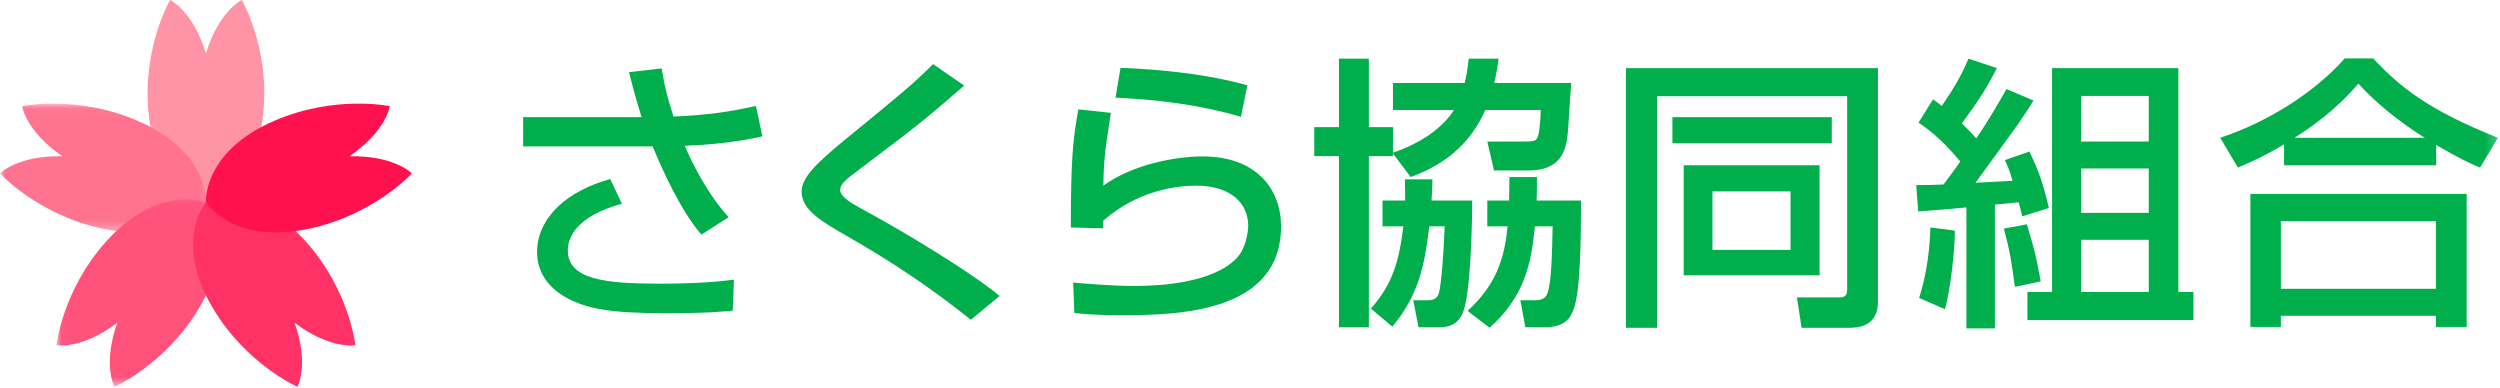
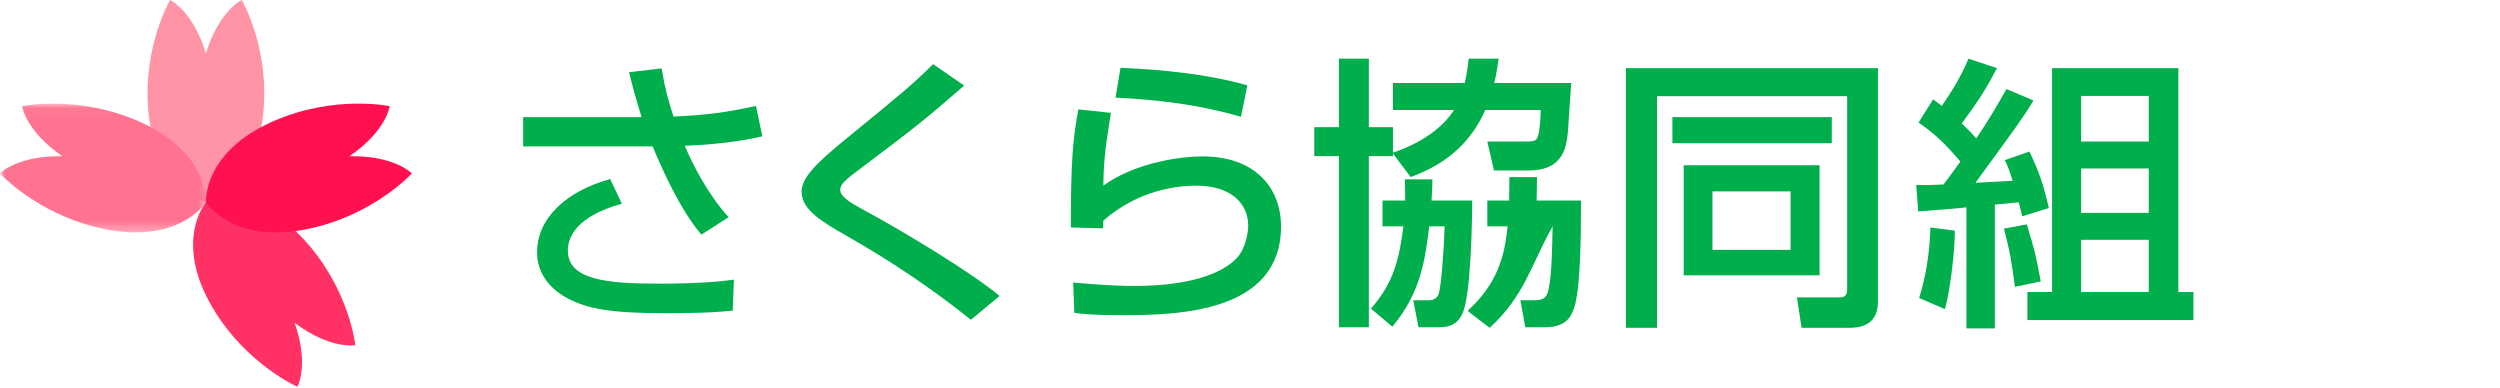
<svg xmlns="http://www.w3.org/2000/svg" xmlns:xlink="http://www.w3.org/1999/xlink" width="245px" height="38px" viewBox="0 0 245 38" version="1.1">
  <title>logo</title>
  <desc>Created with Sketch.</desc>
  <defs>
    <polygon id="path-1" points="0 0.047 20.185 0.047 20.185 12.667 0 12.667" />
-     <polygon id="path-3" points="0.041 0.089 15.941 0.089 15.941 18.457 0.041 18.457" />
    <polygon id="path-5" points="0 37.902 244.805 37.902 244.805 0 0 0" />
  </defs>
  <g id="Symbols" stroke="none" stroke-width="1" fill="none" fill-rule="evenodd">
    <g id="HEADER" transform="translate(-222, -33)">
      <g id="header">
        <g id="logo" transform="translate(222, 33)">
          <g id="Page-1">
            <path d="M23.692,0 C23.692,0 21.459,1.045 20.182,5.231 C18.905,1.045 16.672,0 16.672,0 C16.672,0 13.923,4.687 14.558,11.059 C15.312,18.637 20.182,19.826 20.182,19.826 C20.182,19.826 25.052,18.637 25.806,11.059 C26.44,4.687 23.692,0 23.692,0" id="Fill-1" fill="#FF94A6" />
            <g id="Group-5" transform="translate(0, 10.108)">
              <mask id="mask-2" fill="white">
                <use xlink:href="#path-1" />
              </mask>
              <g id="Clip-4" />
              <path d="M2.169,0.296 C2.169,0.296 2.485,2.715 6.124,5.208 C1.696,5.113 -4.39856373e-05,6.887 -4.39856373e-05,6.887 C-4.39856373e-05,6.887 3.666,10.917 9.999,12.29 C17.532,13.924 20.182,9.718 20.182,9.718 C20.182,9.718 20.541,4.777 13.475,1.727 C7.534,-0.837 2.169,0.296 2.169,0.296" id="Fill-3" fill="#FF7390" mask="url(#mask-2)" />
            </g>
            <g id="Group-8" transform="translate(5.498, 19.445)">
              <mask id="mask-4" fill="white">
                <use xlink:href="#path-3" />
              </mask>
              <g id="Clip-7" />
              <path d="M0.041,14.383 C0.041,14.383 2.47,14.834 5.995,12.188 C4.536,16.316 5.72,18.457 5.72,18.457 C5.72,18.457 10.735,16.26 14.015,10.738 C17.916,4.169 14.684,0.381 14.684,0.381 C14.684,0.381 10.036,-1.483 4.914,4.209 C0.608,8.996 0.041,14.383 0.041,14.383" id="Fill-6" fill="#FF527B" mask="url(#mask-4)" />
            </g>
            <path d="M29.145,37.902 C29.145,37.902 30.33,35.762 28.871,31.633 C32.396,34.279 34.824,33.828 34.824,33.828 C34.824,33.828 34.258,28.441 29.952,23.655 C24.83,17.962 20.182,19.826 20.182,19.826 C20.182,19.826 16.95,23.614 20.851,30.183 C24.131,35.705 29.145,37.902 29.145,37.902" id="Fill-9" fill="#FF3165" />
            <path d="M40.364,16.995 C40.364,16.995 38.668,15.222 34.24,15.316 C37.879,12.823 38.195,10.404 38.195,10.404 C38.195,10.404 32.83,9.271 26.889,11.835 C19.823,14.885 20.182,19.826 20.182,19.826 C20.182,19.826 22.832,24.032 30.365,22.398 C36.698,21.025 40.364,16.995 40.364,16.995" id="Fill-11" fill="#FF104F" />
            <path d="M60.941,19.962 C56.502,21.198 55.649,23.221 55.649,24.541 C55.649,27.378 59.262,27.8 64.611,27.8 C68.651,27.8 70.898,27.547 71.923,27.406 L71.809,30.44 C70.898,30.524 69.618,30.693 65.151,30.693 C59.603,30.693 57.47,30.215 55.563,29.204 C53.629,28.165 52.633,26.535 52.633,24.738 C52.633,21.311 55.592,18.698 59.802,17.546 L60.941,19.962 Z M64.838,6.704 C65.208,8.895 65.464,9.709 66.005,11.423 C69.305,11.282 71.382,10.974 74.085,10.384 L74.711,13.361 C73.715,13.586 71.297,14.12 67.114,14.288 C67.769,15.889 69.39,19.12 71.41,21.283 L68.736,22.996 C66.631,20.524 64.838,16.479 63.956,14.344 L51.268,14.344 L51.268,11.479 L62.875,11.479 C62.135,9.092 61.851,7.912 61.652,7.069 L64.838,6.704 Z" id="Fill-13" fill="#00AF4B" />
            <path d="M95.142,31.339 C91.302,28.249 87.205,25.524 82.909,23.08 C80.604,21.76 78.556,20.58 78.556,18.783 C78.556,17.406 79.979,16.002 82.937,13.586 C88.685,8.895 89.452,8.249 91.444,6.283 L94.488,8.389 C90.477,11.872 89.851,12.35 84.303,16.536 C82.909,17.575 82.34,18.024 82.34,18.614 C82.34,19.316 83.62,20.019 84.445,20.468 C88.628,22.715 95.37,26.816 97.959,29.008 L95.142,31.339 Z" id="Fill-15" fill="#00AF4B" />
            <path d="M121.614,11.451 C117.631,10.271 113.478,9.766 109.324,9.569 L109.807,6.648 C111.202,6.704 117.205,6.928 122.241,8.361 L121.614,11.451 Z M108.869,11.058 C108.385,14.148 108.157,15.524 108.129,18.193 C111.003,16.086 115.299,15.328 117.859,15.328 C123.009,15.328 125.541,18.417 125.541,22.182 C125.541,30.609 115.554,30.89 109.893,30.89 C107.105,30.89 105.995,30.749 105.284,30.665 L105.17,27.687 C106.166,27.771 108.783,28.024 111.202,28.024 C113.677,28.024 118.883,27.743 121.216,25.271 C122.098,24.345 122.325,22.687 122.325,22.125 C122.325,19.906 120.59,18.193 117.233,18.193 C115.327,18.193 111.514,18.642 108.129,21.62 C108.1,21.929 108.1,22.069 108.1,22.378 L104.942,22.294 C104.942,15.692 105.142,13.586 105.682,10.721 L108.869,11.058 Z" id="Fill-17" fill="#00AF4B" />
-             <path d="M147.89,19.653 C147.918,18.389 147.918,17.996 147.918,17.35 L150.621,17.35 C150.621,18.08 150.621,18.249 150.592,19.653 L154.945,19.653 C154.945,28.895 154.376,30.075 153.978,30.833 C153.494,31.788 152.47,32.069 151.446,32.069 L149.483,32.069 L148.999,29.429 L150.223,29.429 C150.877,29.429 151.417,29.372 151.645,28.755 C152.044,27.631 152.1,24.962 152.157,22.182 L150.422,22.182 C150.052,25.917 149.398,29.036 145.984,32.125 L143.821,30.468 C146.695,27.828 147.434,25.271 147.748,22.182 L145.756,22.182 L145.756,19.653 L147.89,19.653 Z M137.704,19.653 C137.704,18.811 137.704,18.361 137.676,17.575 L140.379,17.575 C140.379,18.193 140.35,18.698 140.293,19.653 L144.277,19.653 C144.277,21.76 144.134,29.092 143.309,30.749 C143.11,31.17 142.655,32.069 141.119,32.069 L139.013,32.069 L138.501,29.429 L139.781,29.429 C140.208,29.429 140.777,29.429 141.005,28.755 C141.232,28.024 141.488,24.822 141.574,22.182 L140.066,22.182 C139.667,25.384 139.269,28.642 136.452,32.013 L134.347,30.243 C136.595,27.715 137.136,25.328 137.534,22.182 L135.485,22.182 L135.485,19.653 L137.704,19.653 Z M145.557,10.777 C144.248,13.754 141.972,16.002 138.245,17.35 L136.509,15.047 L136.509,15.299 L134.148,15.299 L134.148,32.069 L131.217,32.069 L131.217,15.299 L128.799,15.299 L128.799,12.462 L131.217,12.462 L131.217,5.749 L134.148,5.749 L134.148,12.462 L136.509,12.462 L136.509,14.962 C139.895,13.811 141.687,12.069 142.484,10.777 L136.509,10.777 L136.509,8.136 L143.537,8.136 C143.793,7.125 143.85,6.395 143.935,5.749 L146.866,5.749 C146.752,6.451 146.666,7.209 146.439,8.136 L153.978,8.136 C153.921,8.811 153.722,12.069 153.665,12.799 C153.523,14.26 153.324,16.704 149.824,16.704 L146.41,16.704 L145.756,13.867 L149.369,13.867 C150.45,13.867 150.649,13.867 150.82,12.94 C150.905,12.434 150.991,11.31 150.991,10.777 L145.557,10.777 Z" id="Fill-19" fill="#00AF4B" />
+             <path d="M147.89,19.653 C147.918,18.389 147.918,17.996 147.918,17.35 L150.621,17.35 C150.621,18.08 150.621,18.249 150.592,19.653 L154.945,19.653 C154.945,28.895 154.376,30.075 153.978,30.833 C153.494,31.788 152.47,32.069 151.446,32.069 L149.483,32.069 L148.999,29.429 L150.223,29.429 C150.877,29.429 151.417,29.372 151.645,28.755 C152.044,27.631 152.1,24.962 152.157,22.182 C150.052,25.917 149.398,29.036 145.984,32.125 L143.821,30.468 C146.695,27.828 147.434,25.271 147.748,22.182 L145.756,22.182 L145.756,19.653 L147.89,19.653 Z M137.704,19.653 C137.704,18.811 137.704,18.361 137.676,17.575 L140.379,17.575 C140.379,18.193 140.35,18.698 140.293,19.653 L144.277,19.653 C144.277,21.76 144.134,29.092 143.309,30.749 C143.11,31.17 142.655,32.069 141.119,32.069 L139.013,32.069 L138.501,29.429 L139.781,29.429 C140.208,29.429 140.777,29.429 141.005,28.755 C141.232,28.024 141.488,24.822 141.574,22.182 L140.066,22.182 C139.667,25.384 139.269,28.642 136.452,32.013 L134.347,30.243 C136.595,27.715 137.136,25.328 137.534,22.182 L135.485,22.182 L135.485,19.653 L137.704,19.653 Z M145.557,10.777 C144.248,13.754 141.972,16.002 138.245,17.35 L136.509,15.047 L136.509,15.299 L134.148,15.299 L134.148,32.069 L131.217,32.069 L131.217,15.299 L128.799,15.299 L128.799,12.462 L131.217,12.462 L131.217,5.749 L134.148,5.749 L134.148,12.462 L136.509,12.462 L136.509,14.962 C139.895,13.811 141.687,12.069 142.484,10.777 L136.509,10.777 L136.509,8.136 L143.537,8.136 C143.793,7.125 143.85,6.395 143.935,5.749 L146.866,5.749 C146.752,6.451 146.666,7.209 146.439,8.136 L153.978,8.136 C153.921,8.811 153.722,12.069 153.665,12.799 C153.523,14.26 153.324,16.704 149.824,16.704 L146.41,16.704 L145.756,13.867 L149.369,13.867 C150.45,13.867 150.649,13.867 150.82,12.94 C150.905,12.434 150.991,11.31 150.991,10.777 L145.557,10.777 Z" id="Fill-19" fill="#00AF4B" />
            <mask id="mask-6" fill="white">
              <use xlink:href="#path-5" />
            </mask>
            <g id="Clip-22" />
            <path d="M167.821,24.485 L175.474,24.485 L175.474,18.754 L167.821,18.754 L167.821,24.485 Z M165.004,26.985 L178.319,26.985 L178.319,16.198 L165.004,16.198 L165.004,26.985 Z M163.895,14.035 L179.514,14.035 L179.514,11.479 L163.895,11.479 L163.895,14.035 Z M181.022,9.428 L162.387,9.428 L162.387,32.125 L159.342,32.125 L159.342,6.676 L184.038,6.676 L184.038,29.597 C184.038,32.125 181.875,32.125 181.135,32.125 L176.555,32.125 L176.1,29.148 L180.168,29.148 C180.538,29.148 181.022,29.148 181.022,28.389 L181.022,9.428 Z" id="Fill-21" fill="#00AF4B" mask="url(#mask-6)" />
            <path d="M203.949,28.614 L210.578,28.614 L210.578,23.502 L203.949,23.502 L203.949,28.614 Z M203.949,20.861 L210.578,20.861 L210.578,16.507 L203.949,16.507 L203.949,20.861 Z M203.949,13.867 L210.578,13.867 L210.578,9.4 L203.949,9.4 L203.949,13.867 Z M201.103,6.676 L213.479,6.676 L213.479,28.614 L214.959,28.614 L214.959,31.367 L198.685,31.367 L198.685,28.614 L201.103,28.614 L201.103,6.676 Z M198.628,21.985 C199.425,24.626 199.482,24.85 199.994,27.575 L197.462,28.109 C197.121,25.58 196.978,24.653 196.381,22.406 L198.628,21.985 Z M191.573,22.603 C191.601,24.288 191.146,28.417 190.605,30.299 L188.074,29.204 C188.842,26.845 189.126,24.26 189.183,22.294 L191.573,22.603 Z M187.789,18.137 C188.813,18.137 189.467,18.137 190.463,18.08 C190.719,17.743 191.174,17.153 192.113,15.833 C190.634,14.091 189.638,13.136 188.017,12.013 L189.439,9.738 C189.724,9.934 190.178,10.271 190.292,10.384 C191.345,8.839 192.113,7.631 192.91,5.749 L195.698,6.676 C194.759,8.501 194.02,9.709 192.256,12.097 C193.052,12.856 193.393,13.249 193.678,13.558 C194.873,11.816 195.783,10.215 196.637,8.726 L199.283,9.85 C198.202,11.62 197.86,12.069 193.593,17.912 C194.105,17.884 196.665,17.743 197.234,17.715 C196.836,16.423 196.722,16.198 196.466,15.692 L198.885,14.85 C199.852,16.9 200.193,17.884 200.79,20.384 L198.174,21.198 C198.031,20.58 198.003,20.412 197.832,19.822 C197.405,19.878 196.21,19.991 195.499,20.047 L195.499,32.182 L192.711,32.182 L192.711,20.327 C191.63,20.44 189.866,20.58 187.988,20.721 L187.789,18.137 Z" id="Fill-23" fill="#00AF4B" mask="url(#mask-6)" />
-             <path d="M237.636,13.502 C236.924,13.08 233.652,11.002 231.12,8.193 C228.873,10.833 226.341,12.575 224.861,13.502 L237.636,13.502 Z M223.524,28.305 L238.717,28.305 L238.717,21.676 L223.524,21.676 L223.524,28.305 Z M220.537,19.007 L241.733,19.007 L241.733,32.041 L238.717,32.041 L238.717,30.946 L223.524,30.946 L223.524,32.041 L220.537,32.041 L220.537,19.007 Z M223.837,14.148 C221.703,15.412 220.423,15.945 219.313,16.423 L217.578,13.502 C222.045,12.041 226.767,9.148 229.783,5.721 L232.571,5.721 C235.103,8.446 237.92,10.777 244.805,13.502 L243.041,16.423 C242.216,16.086 240.936,15.496 238.745,14.204 L238.745,16.198 L223.837,16.198 L223.837,14.148 Z" id="Fill-24" fill="#00AF4B" mask="url(#mask-6)" />
          </g>
        </g>
      </g>
    </g>
  </g>
</svg>